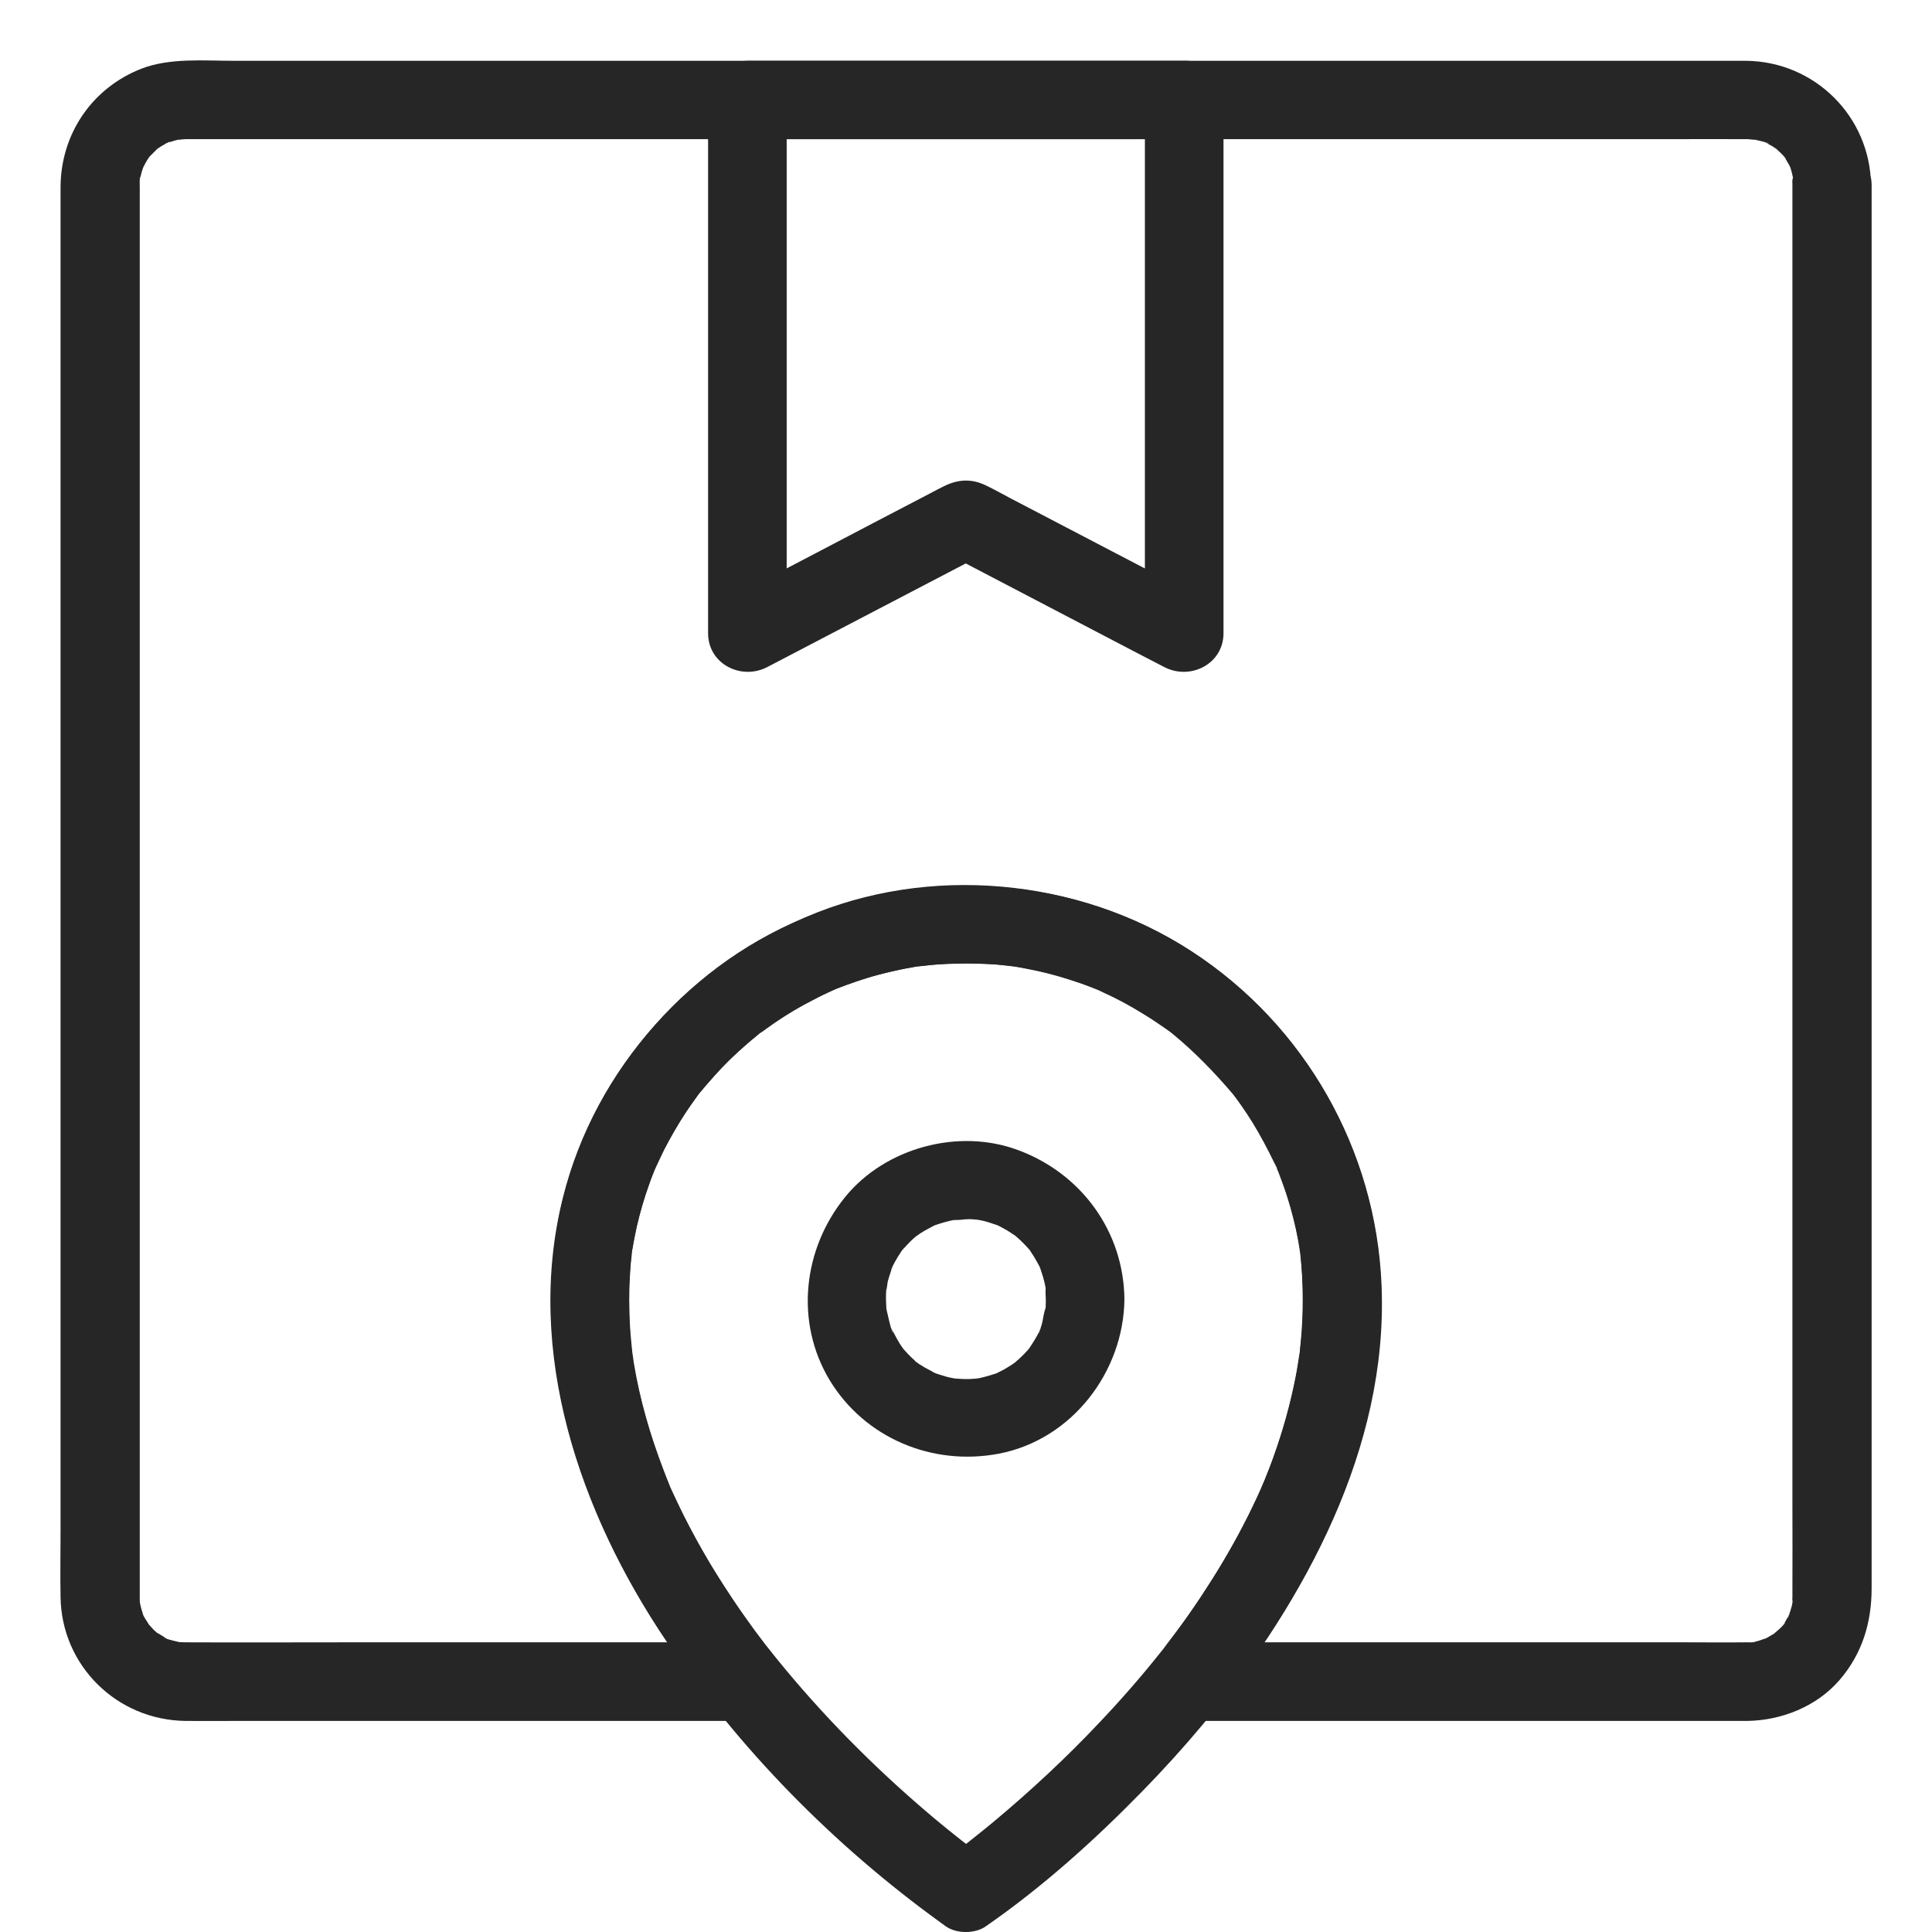
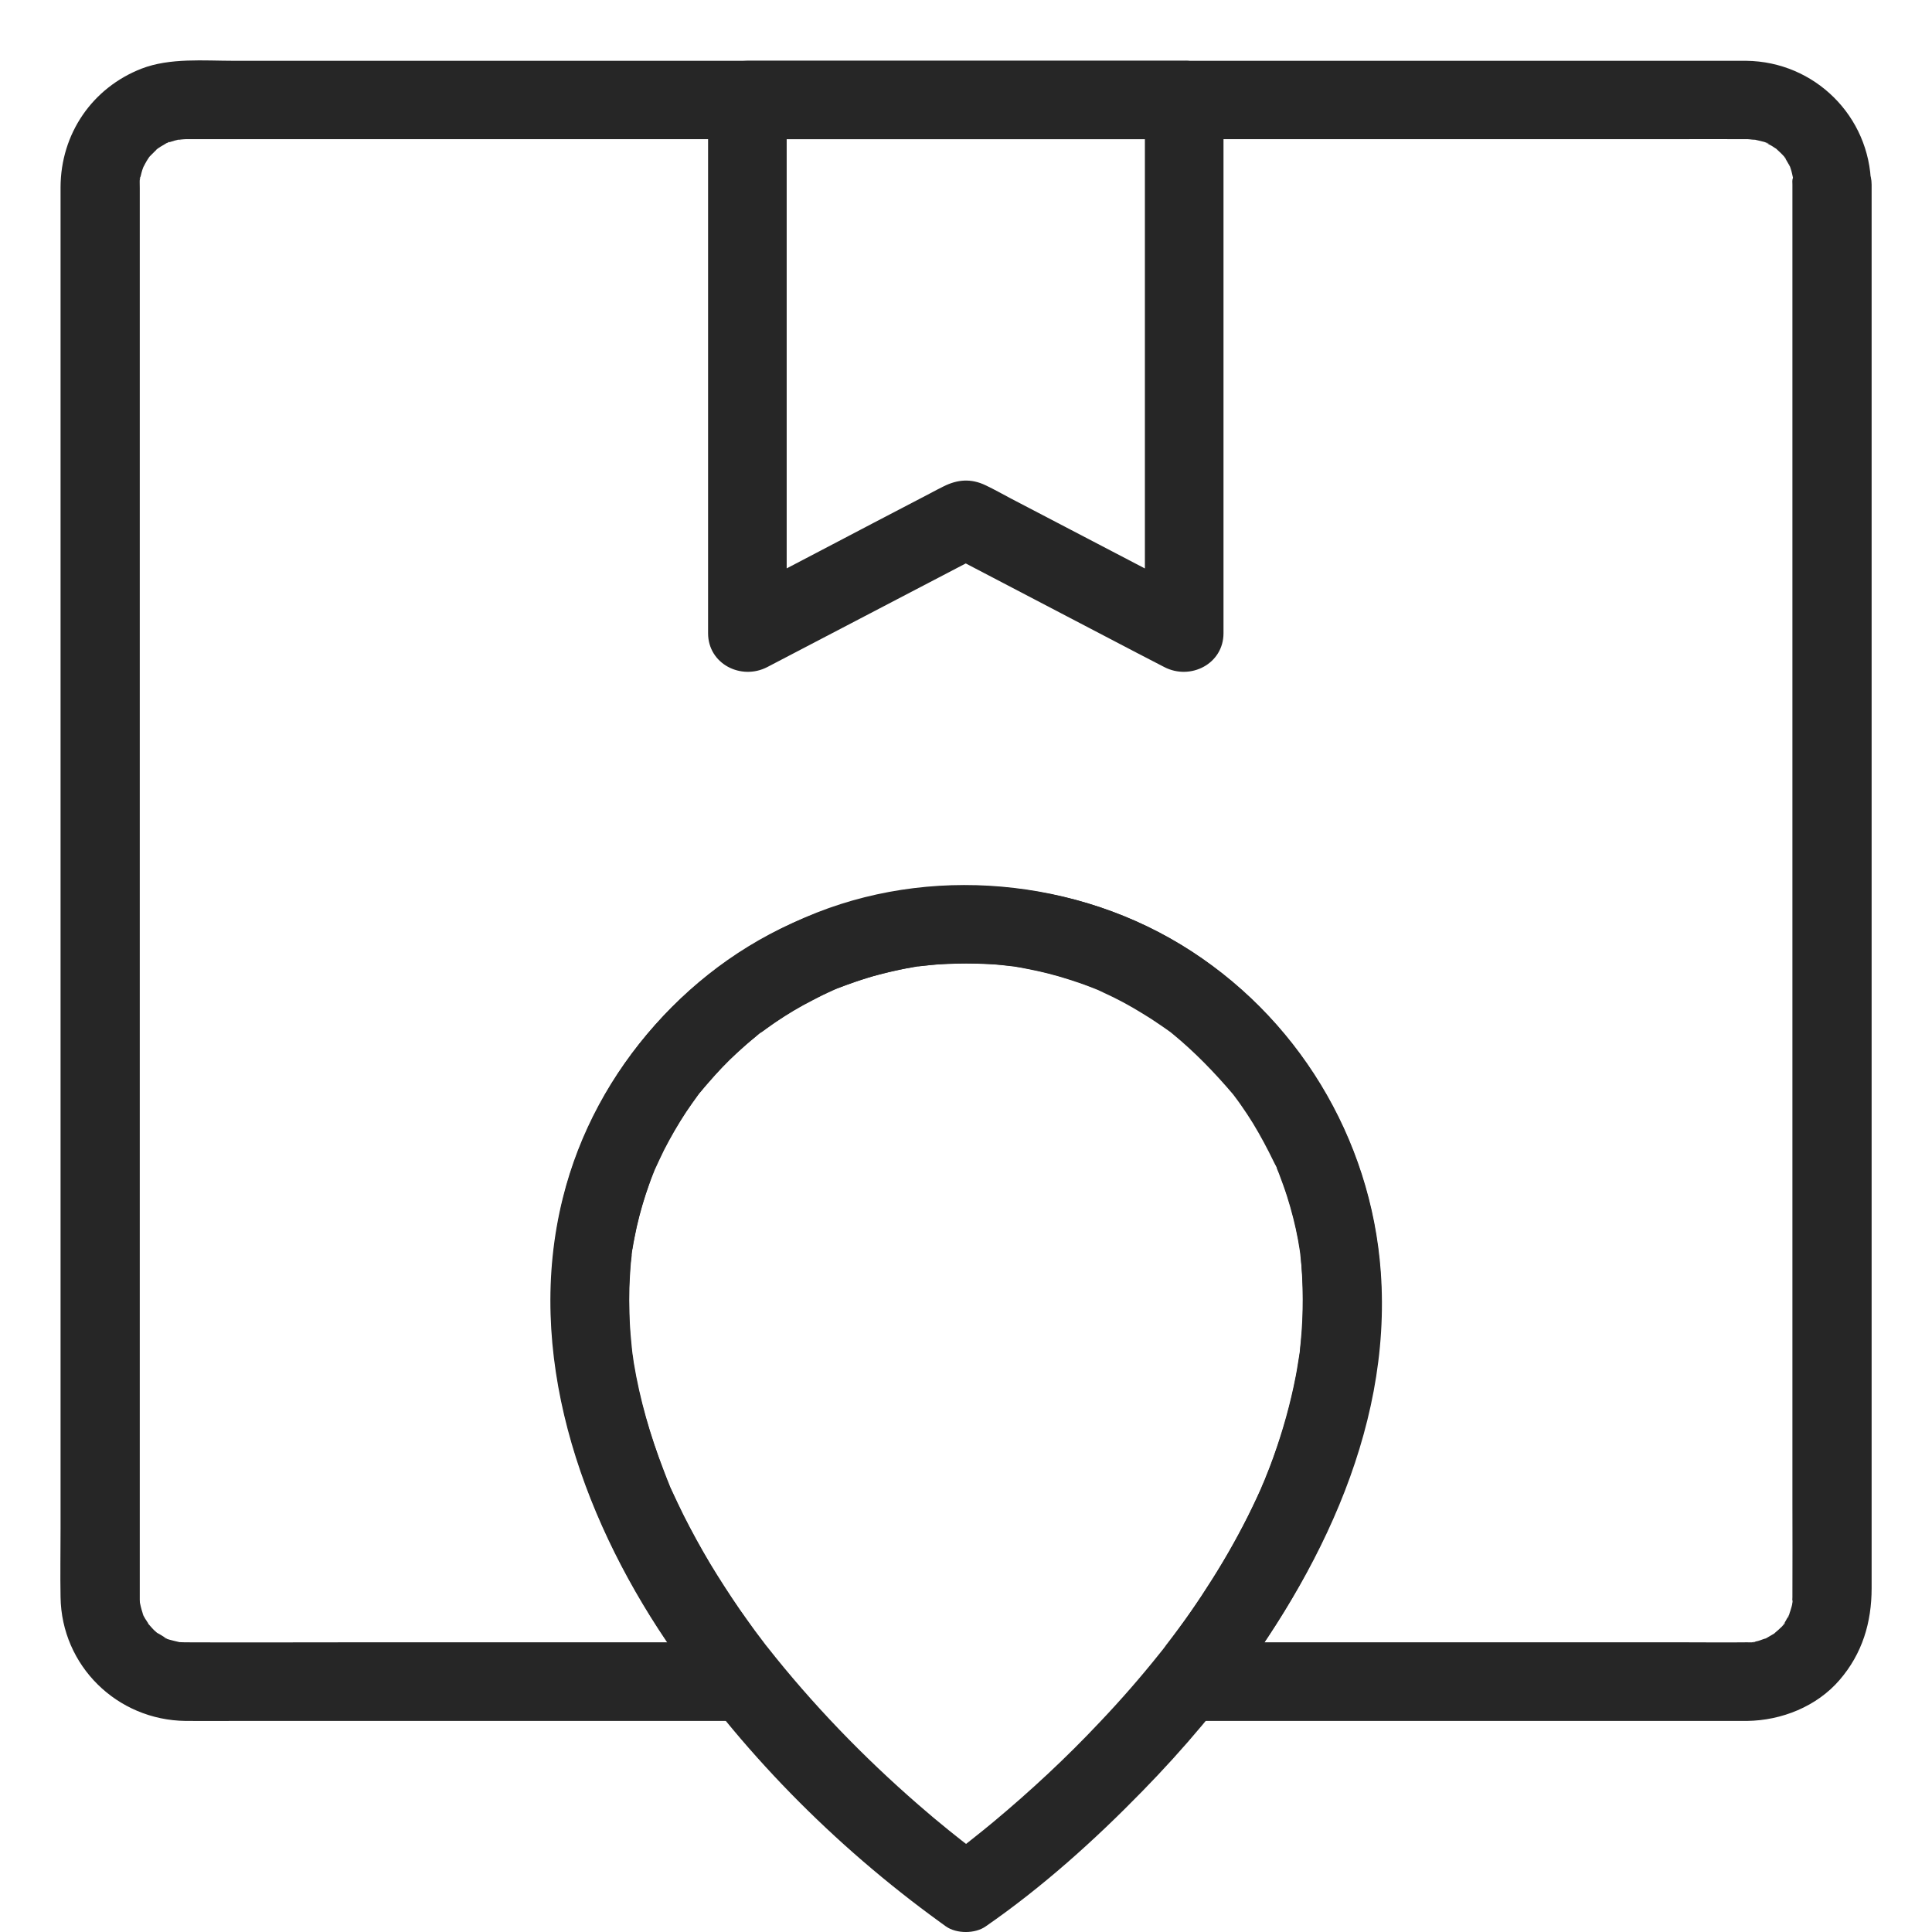
<svg xmlns="http://www.w3.org/2000/svg" width="32px" height="32px" viewBox="0 0 32 32" version="1.1">
  <title>4</title>
  <g id="4" stroke="none" stroke-width="1" fill="none" fill-rule="evenodd" opacity="0.85">
    <g id="4979947_box_delivery_logistics_order_package_icon" transform="translate(1, 1)" fill="#000000" fill-rule="nonzero">
      <g id="XMLID_30_">
        <path d="M28.688,2.058 C28.688,2.476 28.688,2.895 28.688,3.313 C28.688,4.397 28.688,5.478 28.688,6.561 C28.688,8.044 28.688,9.524 28.688,11.007 C28.688,12.639 28.688,14.271 28.688,15.903 C28.688,17.415 28.688,18.931 28.688,20.443 C28.688,21.588 28.688,22.737 28.688,23.882 C28.688,24.398 28.691,24.914 28.688,25.43 C28.688,25.437 28.688,25.443 28.688,25.453 C28.688,25.482 28.685,25.515 28.685,25.544 C28.681,25.677 28.688,25.502 28.694,25.505 C28.707,25.515 28.649,25.7 28.642,25.716 C28.639,25.729 28.619,25.797 28.613,25.797 C28.603,25.8 28.678,25.67 28.626,25.758 C28.603,25.794 28.587,25.833 28.564,25.868 C28.558,25.881 28.548,25.891 28.541,25.904 C28.502,25.959 28.509,25.949 28.567,25.875 C28.574,25.891 28.47,25.982 28.453,25.998 C28.427,26.021 28.398,26.043 28.375,26.069 C28.32,26.134 28.506,25.988 28.388,26.056 C28.339,26.086 28.291,26.112 28.242,26.141 C28.125,26.212 28.343,26.118 28.261,26.134 C28.212,26.144 28.164,26.167 28.118,26.18 C28.089,26.186 28.063,26.193 28.033,26.199 C27.906,26.228 28.076,26.19 28.076,26.196 C28.072,26.206 27.959,26.202 27.939,26.202 C27.932,26.202 27.926,26.202 27.919,26.202 C27.591,26.206 27.262,26.202 26.936,26.202 C25.458,26.202 23.976,26.202 22.498,26.202 C21.287,26.202 20.079,26.202 18.868,26.202 C18.803,26.202 18.738,26.202 18.673,26.202 C18.826,26.572 18.979,26.942 19.132,27.309 C20.753,25.271 22.065,22.743 21.87,20.066 C21.71,17.847 20.48,15.813 18.568,14.651 C16.615,13.466 14.17,13.366 12.102,14.3 C10.139,15.189 8.654,17.075 8.253,19.187 C7.759,21.786 8.768,24.405 10.266,26.504 C10.461,26.78 10.666,27.046 10.878,27.309 C11.031,26.939 11.184,26.569 11.337,26.202 C10.572,26.202 9.803,26.202 9.038,26.202 C7.596,26.202 6.157,26.202 4.714,26.202 C3.838,26.202 2.963,26.206 2.09,26.202 C2.083,26.202 2.077,26.202 2.07,26.202 C2.07,26.202 2.07,26.202 2.067,26.202 C2.038,26.202 2.005,26.199 1.976,26.199 C1.826,26.199 2.116,26.232 1.973,26.199 C1.917,26.186 1.859,26.173 1.803,26.157 C1.807,26.157 1.722,26.134 1.722,26.128 C1.719,26.118 1.849,26.193 1.761,26.141 C1.709,26.108 1.65,26.069 1.598,26.043 C1.523,26.005 1.686,26.128 1.628,26.069 C1.602,26.043 1.576,26.024 1.549,25.998 C1.523,25.972 1.501,25.946 1.478,25.92 C1.445,25.888 1.442,25.836 1.462,25.904 C1.481,25.979 1.471,25.917 1.452,25.885 C1.439,25.862 1.422,25.836 1.406,25.813 C1.4,25.803 1.354,25.722 1.357,25.719 C1.361,25.716 1.413,25.875 1.374,25.755 C1.354,25.693 1.335,25.631 1.322,25.567 C1.296,25.433 1.309,25.583 1.322,25.586 C1.318,25.586 1.315,25.492 1.315,25.495 C1.315,25.479 1.315,25.463 1.315,25.45 C1.315,25.446 1.315,25.443 1.315,25.443 C1.315,25.323 1.315,25.2 1.315,25.077 C1.315,24.369 1.315,23.662 1.315,22.954 C1.315,21.79 1.315,20.628 1.315,19.463 C1.315,18.042 1.315,16.617 1.315,15.196 C1.315,13.71 1.315,12.224 1.315,10.738 C1.315,9.384 1.315,8.031 1.315,6.682 C1.315,5.659 1.315,4.634 1.315,3.612 C1.315,3.115 1.315,2.616 1.315,2.119 C1.315,2.077 1.309,1.931 1.322,1.925 C1.328,1.921 1.292,2.067 1.318,1.967 C1.328,1.931 1.335,1.895 1.344,1.86 C1.351,1.83 1.361,1.805 1.37,1.779 C1.387,1.727 1.429,1.714 1.377,1.756 C1.37,1.769 1.367,1.782 1.361,1.795 C1.37,1.775 1.38,1.756 1.39,1.736 C1.409,1.707 1.422,1.675 1.442,1.646 C1.449,1.636 1.488,1.574 1.491,1.574 C1.488,1.574 1.387,1.691 1.481,1.59 C1.527,1.545 1.569,1.499 1.618,1.457 C1.689,1.389 1.589,1.49 1.585,1.48 C1.585,1.477 1.66,1.431 1.657,1.431 C1.667,1.425 1.8,1.344 1.807,1.35 C1.813,1.36 1.673,1.396 1.771,1.366 C1.813,1.353 1.852,1.34 1.895,1.328 C1.924,1.321 1.95,1.315 1.979,1.308 C2.051,1.292 2.022,1.334 1.937,1.311 C1.969,1.318 2.038,1.305 2.074,1.305 C2.077,1.305 2.077,1.305 2.08,1.305 C2.093,1.305 2.103,1.305 2.116,1.305 C2.171,1.305 2.223,1.305 2.279,1.305 C2.862,1.305 3.444,1.305 4.027,1.305 C5.072,1.305 6.118,1.305 7.166,1.305 C8.514,1.305 9.859,1.305 11.207,1.305 C12.691,1.305 14.179,1.305 15.664,1.305 C17.126,1.305 18.588,1.305 20.053,1.305 C21.329,1.305 22.606,1.305 23.882,1.305 C24.81,1.305 25.738,1.305 26.669,1.305 C27.086,1.305 27.506,1.302 27.923,1.305 C27.932,1.305 27.939,1.305 27.949,1.305 C27.978,1.305 28.059,1.321 28.085,1.311 C28.072,1.318 27.929,1.282 28.043,1.308 C28.072,1.315 28.102,1.321 28.128,1.328 C28.151,1.334 28.287,1.363 28.294,1.379 C28.297,1.389 28.167,1.315 28.255,1.366 C28.284,1.386 28.317,1.399 28.349,1.418 C28.372,1.431 28.395,1.451 28.421,1.464 C28.496,1.503 28.333,1.379 28.392,1.438 C28.437,1.483 28.486,1.522 28.528,1.568 C28.535,1.577 28.587,1.629 28.584,1.633 C28.58,1.639 28.492,1.493 28.558,1.603 C28.587,1.652 28.616,1.701 28.642,1.749 C28.707,1.86 28.623,1.71 28.629,1.71 C28.632,1.71 28.655,1.779 28.659,1.792 C28.678,1.847 28.688,1.905 28.701,1.96 C28.737,2.1 28.698,1.847 28.698,1.941 C28.681,1.983 28.688,2.019 28.688,2.058 C28.694,2.398 28.984,2.723 29.339,2.707 C29.687,2.69 29.997,2.421 29.99,2.058 C29.971,0.928 29.059,0.02 27.923,0.007 C27.805,0.007 27.688,0.007 27.568,0.007 C26.891,0.007 26.21,0.007 25.533,0.007 C24.41,0.007 23.289,0.007 22.166,0.007 C20.766,0.007 19.366,0.007 17.966,0.007 C16.449,0.007 14.935,0.007 13.417,0.007 C11.959,0.007 10.503,0.007 9.045,0.007 C7.82,0.007 6.593,0.007 5.369,0.007 C4.538,0.007 3.705,0.007 2.875,0.007 C2.376,0.007 1.816,-0.045 1.344,0.137 C0.527,0.455 0.006,1.217 0.003,2.1 C0.003,2.262 0.003,2.424 0.003,2.59 C0.003,3.372 0.003,4.154 0.003,4.936 C0.003,6.159 0.003,7.379 0.003,8.602 C0.003,10.066 0.003,11.533 0.003,12.996 C0.003,14.495 0.003,15.994 0.003,17.493 C0.003,18.817 0.003,20.141 0.003,21.465 C0.003,22.416 0.003,23.37 0.003,24.32 C0.003,24.697 -0.004,25.077 0.003,25.453 C0.019,26.589 0.937,27.491 2.074,27.504 C2.354,27.507 2.63,27.504 2.91,27.504 C4.236,27.504 5.564,27.504 6.889,27.504 C8.159,27.504 9.432,27.504 10.702,27.504 C10.91,27.504 11.122,27.504 11.33,27.504 C11.591,27.504 11.825,27.341 11.926,27.105 C12.037,26.845 11.959,26.608 11.793,26.397 C11.75,26.345 11.708,26.29 11.666,26.238 C11.757,26.358 11.636,26.199 11.614,26.167 C11.519,26.043 11.428,25.917 11.34,25.79 C11.168,25.547 11.002,25.297 10.845,25.044 C10.692,24.794 10.546,24.538 10.409,24.275 C10.337,24.139 10.269,24.002 10.204,23.863 C10.174,23.798 10.142,23.733 10.113,23.665 C10.096,23.633 10.083,23.6 10.07,23.564 C10.021,23.451 10.09,23.616 10.061,23.545 C9.839,22.974 9.647,22.396 9.53,21.793 C9.517,21.721 9.504,21.647 9.491,21.575 C9.484,21.536 9.458,21.329 9.474,21.475 C9.455,21.309 9.439,21.141 9.429,20.975 C9.413,20.69 9.409,20.401 9.429,20.115 C9.435,19.995 9.448,19.878 9.461,19.758 C9.471,19.667 9.439,19.761 9.455,19.797 C9.448,19.787 9.468,19.713 9.468,19.71 C9.478,19.645 9.491,19.58 9.504,19.515 C9.549,19.272 9.611,19.031 9.689,18.795 C9.725,18.684 9.764,18.577 9.803,18.467 C9.81,18.447 9.881,18.266 9.842,18.363 C9.81,18.454 9.842,18.363 9.852,18.34 C9.868,18.308 9.881,18.275 9.898,18.243 C9.999,18.022 10.116,17.808 10.243,17.604 C10.301,17.506 10.363,17.412 10.428,17.318 C10.461,17.273 10.494,17.224 10.526,17.179 C10.542,17.156 10.559,17.133 10.578,17.11 C10.666,16.99 10.487,17.224 10.581,17.107 C10.735,16.922 10.894,16.741 11.063,16.572 C11.229,16.406 11.409,16.257 11.588,16.108 C11.653,16.053 11.487,16.182 11.558,16.13 C11.581,16.114 11.604,16.095 11.627,16.079 C11.679,16.04 11.731,16.004 11.783,15.968 C11.884,15.9 11.985,15.835 12.086,15.77 C12.288,15.647 12.496,15.537 12.711,15.439 C12.753,15.42 12.822,15.371 12.867,15.368 C12.786,15.371 12.766,15.41 12.831,15.384 C12.864,15.371 12.9,15.358 12.932,15.345 C13.046,15.3 13.163,15.261 13.281,15.222 C13.518,15.147 13.759,15.086 14.003,15.04 C14.062,15.03 14.121,15.021 14.179,15.011 C14.209,15.008 14.241,15.005 14.267,14.998 C14.251,15.001 14.111,15.018 14.228,15.005 C14.362,14.988 14.495,14.975 14.632,14.969 C14.883,14.956 15.133,14.956 15.384,14.969 C15.511,14.975 15.638,14.988 15.765,15.005 C15.856,15.014 15.758,14.982 15.726,14.998 C15.736,14.992 15.811,15.011 15.814,15.011 C15.879,15.021 15.944,15.034 16.009,15.047 C16.247,15.092 16.481,15.151 16.709,15.225 C16.82,15.261 16.931,15.297 17.038,15.339 C17.071,15.352 17.106,15.365 17.139,15.378 C17.162,15.387 17.253,15.42 17.162,15.387 C17.071,15.355 17.162,15.387 17.185,15.397 C17.217,15.413 17.25,15.426 17.282,15.443 C17.504,15.543 17.719,15.66 17.924,15.787 C18.021,15.845 18.116,15.907 18.21,15.972 C18.256,16.004 18.305,16.036 18.35,16.069 C18.373,16.085 18.396,16.101 18.419,16.121 C18.539,16.208 18.305,16.03 18.422,16.124 C18.793,16.429 19.115,16.763 19.425,17.127 C19.48,17.192 19.35,17.026 19.402,17.097 C19.418,17.12 19.438,17.143 19.454,17.166 C19.487,17.211 19.522,17.256 19.555,17.305 C19.623,17.402 19.692,17.506 19.754,17.607 C19.88,17.815 19.994,18.029 20.099,18.246 C20.118,18.288 20.167,18.36 20.17,18.402 C20.167,18.321 20.128,18.301 20.154,18.366 C20.164,18.392 20.177,18.418 20.187,18.447 C20.232,18.567 20.278,18.691 20.317,18.814 C20.392,19.051 20.454,19.291 20.499,19.534 C20.509,19.593 20.519,19.651 20.528,19.71 C20.532,19.739 20.535,19.771 20.541,19.797 C20.538,19.781 20.522,19.641 20.535,19.758 C20.548,19.885 20.561,20.011 20.571,20.138 C20.587,20.427 20.587,20.715 20.568,21.001 C20.558,21.15 20.541,21.296 20.525,21.446 C20.515,21.546 20.541,21.338 20.525,21.439 C20.519,21.475 20.515,21.514 20.509,21.549 C20.496,21.631 20.483,21.712 20.467,21.793 C20.408,22.098 20.333,22.4 20.242,22.698 C20.151,22.993 20.043,23.282 19.926,23.571 C19.978,23.441 19.9,23.633 19.884,23.665 C19.854,23.73 19.825,23.798 19.793,23.863 C19.724,24.009 19.653,24.155 19.578,24.298 C19.304,24.823 18.988,25.326 18.646,25.81 C18.565,25.923 18.484,26.034 18.402,26.144 C18.383,26.17 18.36,26.199 18.34,26.225 C18.327,26.241 18.262,26.329 18.314,26.261 C18.366,26.193 18.301,26.28 18.288,26.297 C18.262,26.329 18.236,26.361 18.21,26.397 C18.041,26.608 17.963,26.842 18.077,27.105 C18.178,27.341 18.412,27.504 18.673,27.504 C19.574,27.504 20.476,27.504 21.378,27.504 C22.957,27.504 24.533,27.504 26.112,27.504 C26.627,27.504 27.141,27.504 27.656,27.504 C27.75,27.504 27.841,27.504 27.936,27.504 C28.509,27.497 29.092,27.264 29.469,26.826 C29.847,26.387 30,25.872 30,25.304 C30,25.057 30,24.807 30,24.561 C30,23.561 30,22.562 30,21.562 C30,20.112 30,18.661 30,17.211 C30,15.572 30,13.937 30,12.298 C30,10.738 30,9.18 30,7.619 C30,6.402 30,5.186 30,3.969 C30,3.359 30,2.749 30,2.139 C30,2.113 30,2.087 30,2.058 C30,1.717 29.7,1.392 29.349,1.409 C28.984,1.425 28.688,1.694 28.688,2.058 Z" id="XMLID_34_" />
      </g>
      <g id="XMLID_24_" transform="translate(10.728, 0.006)">
        <path d="M7.235,0.65 C7.235,1.649 7.235,2.648 7.235,3.648 C7.235,5.228 7.235,6.808 7.235,8.389 C7.235,8.752 7.235,9.119 7.235,9.482 C7.56,9.294 7.889,9.109 8.215,8.921 C7.147,8.363 6.082,7.808 5.014,7.25 C4.877,7.178 4.741,7.1 4.597,7.032 C4.353,6.915 4.129,6.935 3.897,7.052 C3.826,7.087 3.751,7.126 3.679,7.165 C3.064,7.486 2.445,7.808 1.83,8.132 C1.328,8.395 0.824,8.658 0.322,8.921 C0.648,9.109 0.977,9.294 1.302,9.482 C1.302,8.483 1.302,7.483 1.302,6.484 C1.302,4.904 1.302,3.323 1.302,1.743 C1.302,1.38 1.302,1.013 1.302,0.65 C1.084,0.867 0.869,1.081 0.651,1.299 C1.468,1.299 2.286,1.299 3.103,1.299 C4.399,1.299 5.695,1.299 6.991,1.299 C7.29,1.299 7.59,1.299 7.886,1.299 C8.228,1.299 8.553,1 8.537,0.65 C8.521,0.299 8.251,0.001 7.886,0.001 C7.069,0.001 6.251,0.001 5.434,0.001 C4.138,0.001 2.842,0.001 1.547,0.001 C1.247,0.001 0.947,0.001 0.651,0.001 C0.3,0.001 0,0.299 0,0.65 C0,1.649 0,2.648 0,3.648 C0,5.228 0,6.808 0,8.389 C0,8.752 0,9.119 0,9.482 C0,9.991 0.547,10.267 0.98,10.043 C2.035,9.492 3.087,8.943 4.142,8.392 C4.295,8.314 4.444,8.233 4.597,8.155 C4.379,8.155 4.158,8.155 3.94,8.155 C4.995,8.707 6.046,9.255 7.101,9.807 C7.254,9.884 7.404,9.966 7.557,10.043 C7.99,10.267 8.537,9.991 8.537,9.482 C8.537,8.483 8.537,7.483 8.537,6.484 C8.537,4.904 8.537,3.323 8.537,1.743 C8.537,1.38 8.537,1.013 8.537,0.65 C8.537,0.309 8.238,-0.016 7.886,0.001 C7.534,0.017 7.235,0.286 7.235,0.65 Z" id="XMLID_28_" />
      </g>
      <g id="XMLID_18_" transform="translate(8.116, 13.659)">
        <path d="M12.461,6.859 C12.461,7.092 12.452,7.326 12.429,7.559 C12.422,7.615 12.419,7.67 12.413,7.725 C12.409,7.754 12.406,7.78 12.403,7.809 C12.403,7.803 12.419,7.699 12.406,7.774 C12.386,7.89 12.37,8.01 12.347,8.127 C12.259,8.585 12.132,9.036 11.976,9.474 C11.94,9.578 11.901,9.678 11.859,9.779 C11.849,9.805 11.839,9.831 11.83,9.854 C11.826,9.863 11.791,9.948 11.82,9.876 C11.849,9.805 11.813,9.889 11.81,9.899 C11.797,9.931 11.781,9.964 11.768,10 C11.677,10.204 11.579,10.408 11.475,10.606 C11.266,11.009 11.032,11.398 10.781,11.778 C10.661,11.959 10.537,12.138 10.407,12.313 C10.345,12.398 10.283,12.479 10.221,12.56 C10.205,12.579 10.189,12.602 10.176,12.621 C10.179,12.618 10.244,12.534 10.198,12.592 C10.163,12.638 10.127,12.686 10.088,12.732 C9.775,13.124 9.443,13.504 9.098,13.867 C8.548,14.452 7.958,15 7.34,15.516 C7.219,15.616 7.099,15.714 6.975,15.811 C6.949,15.831 6.923,15.853 6.897,15.873 C6.887,15.882 6.874,15.889 6.864,15.899 C6.796,15.951 6.933,15.847 6.936,15.844 C6.894,15.876 6.851,15.908 6.809,15.941 C6.728,16.003 6.643,16.064 6.558,16.126 C6.776,16.126 6.998,16.126 7.216,16.126 C7.099,16.045 6.988,15.96 6.874,15.876 C6.763,15.792 6.985,15.964 6.907,15.899 C6.874,15.873 6.838,15.847 6.806,15.821 C6.734,15.766 6.666,15.707 6.594,15.652 C6.425,15.516 6.259,15.376 6.096,15.234 C5.181,14.439 4.338,13.566 3.589,12.615 C3.514,12.521 3.582,12.608 3.595,12.625 C3.576,12.599 3.553,12.569 3.534,12.544 C3.488,12.482 3.439,12.42 3.394,12.359 C3.306,12.239 3.221,12.118 3.136,11.998 C2.967,11.752 2.804,11.499 2.648,11.242 C2.492,10.98 2.345,10.713 2.208,10.441 C2.14,10.305 2.075,10.165 2.01,10.026 C1.993,9.993 1.98,9.961 1.967,9.925 C1.961,9.905 1.915,9.802 1.948,9.876 C1.98,9.954 1.935,9.847 1.928,9.828 C1.912,9.785 1.896,9.743 1.879,9.701 C1.655,9.123 1.482,8.523 1.381,7.91 C1.375,7.871 1.349,7.663 1.365,7.809 C1.355,7.725 1.346,7.644 1.339,7.559 C1.323,7.4 1.313,7.241 1.31,7.082 C1.3,6.81 1.31,6.541 1.332,6.268 C1.339,6.21 1.346,6.148 1.352,6.09 C1.365,5.963 1.342,6.125 1.346,6.128 C1.336,6.112 1.359,6.041 1.362,6.018 C1.381,5.895 1.407,5.772 1.433,5.651 C1.489,5.411 1.557,5.174 1.642,4.941 C1.661,4.886 1.681,4.834 1.704,4.779 C1.713,4.753 1.726,4.727 1.736,4.697 C1.788,4.561 1.687,4.801 1.73,4.714 C1.782,4.603 1.831,4.493 1.886,4.383 C1.997,4.169 2.117,3.958 2.251,3.756 C2.319,3.656 2.387,3.559 2.459,3.461 C2.553,3.331 2.387,3.549 2.488,3.426 C2.527,3.377 2.57,3.328 2.612,3.28 C2.768,3.098 2.934,2.923 3.114,2.76 C3.201,2.679 3.293,2.598 3.387,2.523 C3.403,2.51 3.547,2.384 3.472,2.455 C3.403,2.52 3.468,2.455 3.491,2.442 C3.521,2.423 3.55,2.4 3.576,2.381 C3.771,2.238 3.976,2.108 4.188,1.991 C4.295,1.933 4.403,1.878 4.51,1.823 C4.562,1.797 4.615,1.774 4.667,1.751 C4.693,1.738 4.719,1.728 4.745,1.715 C4.82,1.68 4.618,1.767 4.728,1.722 C4.96,1.634 5.191,1.55 5.428,1.488 C5.549,1.456 5.669,1.427 5.793,1.401 C5.852,1.388 5.91,1.378 5.966,1.368 C6.002,1.362 6.132,1.32 6.164,1.336 C6.129,1.316 6.034,1.352 6.125,1.342 C6.155,1.339 6.184,1.336 6.213,1.333 C6.282,1.326 6.347,1.32 6.415,1.313 C6.542,1.303 6.672,1.297 6.799,1.297 C7.056,1.294 7.314,1.303 7.571,1.333 C7.6,1.336 7.63,1.339 7.659,1.342 C7.776,1.355 7.633,1.342 7.62,1.336 C7.682,1.352 7.753,1.355 7.818,1.368 C7.942,1.391 8.063,1.417 8.186,1.446 C8.427,1.505 8.665,1.576 8.896,1.664 C8.951,1.683 9.004,1.706 9.059,1.725 C9.17,1.767 9.033,1.709 9.023,1.709 C9.049,1.709 9.095,1.741 9.121,1.751 C9.231,1.8 9.342,1.855 9.45,1.91 C9.664,2.021 9.873,2.147 10.071,2.283 C10.117,2.316 10.166,2.348 10.211,2.381 C10.238,2.4 10.391,2.523 10.316,2.459 C10.241,2.387 10.381,2.514 10.4,2.527 C10.449,2.566 10.498,2.608 10.547,2.65 C10.729,2.809 10.898,2.978 11.061,3.156 C11.143,3.247 11.218,3.338 11.296,3.432 C11.397,3.555 11.227,3.338 11.325,3.468 C11.364,3.52 11.4,3.572 11.439,3.623 C11.579,3.821 11.706,4.026 11.82,4.24 C11.879,4.347 11.934,4.454 11.983,4.564 C12.006,4.616 12.028,4.668 12.054,4.72 C12.09,4.798 12.009,4.603 12.038,4.685 C12.051,4.717 12.064,4.753 12.077,4.785 C12.165,5.015 12.243,5.249 12.302,5.486 C12.334,5.606 12.36,5.729 12.383,5.849 C12.393,5.908 12.406,5.966 12.416,6.025 C12.419,6.054 12.426,6.083 12.429,6.112 C12.442,6.197 12.413,5.969 12.426,6.093 C12.445,6.349 12.461,6.602 12.461,6.859 C12.461,7.199 12.761,7.524 13.113,7.508 C13.464,7.491 13.764,7.222 13.764,6.859 C13.754,4.597 12.624,2.488 10.768,1.2 C8.945,-0.066 6.48,-0.358 4.413,0.456 C2.348,1.274 0.743,3.023 0.206,5.184 C-0.432,7.738 0.489,10.402 1.919,12.521 C3.13,14.318 4.699,15.908 6.457,17.18 C6.49,17.203 6.519,17.226 6.552,17.249 C6.728,17.372 7.034,17.372 7.209,17.249 C8.147,16.6 9.013,15.821 9.804,15.01 C11.182,13.601 12.364,11.985 13.103,10.152 C13.523,9.107 13.76,7.988 13.764,6.862 C13.764,6.521 13.464,6.197 13.113,6.213 C12.758,6.226 12.461,6.495 12.461,6.859 Z" id="XMLID_22_" />
      </g>
      <g id="XMLID_12_" transform="translate(12.379, 17.899)">
-         <path d="M3.943,2.618 C3.943,2.663 3.943,2.709 3.94,2.754 C3.94,2.777 3.936,2.8 3.933,2.819 C3.93,2.891 3.943,2.758 3.943,2.758 C3.904,2.845 3.901,2.959 3.871,3.053 C3.868,3.066 3.835,3.173 3.829,3.173 C3.822,3.173 3.887,3.053 3.852,3.115 C3.842,3.134 3.832,3.153 3.826,3.173 C3.78,3.261 3.728,3.345 3.673,3.426 C3.607,3.523 3.751,3.342 3.673,3.429 C3.643,3.462 3.617,3.494 3.588,3.523 C3.559,3.553 3.529,3.582 3.497,3.611 C3.477,3.63 3.357,3.731 3.435,3.669 C3.513,3.608 3.402,3.692 3.38,3.705 C3.337,3.731 3.295,3.757 3.253,3.783 C3.217,3.802 3.178,3.822 3.139,3.841 C3.122,3.851 3.054,3.884 3.139,3.845 C3.223,3.802 3.139,3.845 3.116,3.851 C3.034,3.877 2.95,3.903 2.865,3.922 C2.839,3.929 2.699,3.961 2.8,3.935 C2.894,3.913 2.803,3.932 2.777,3.935 C2.748,3.939 2.719,3.939 2.686,3.942 C2.595,3.945 2.507,3.939 2.416,3.932 C2.344,3.929 2.478,3.942 2.478,3.942 C2.461,3.935 2.432,3.935 2.413,3.929 C2.364,3.919 2.312,3.91 2.263,3.893 C2.214,3.88 2.168,3.864 2.119,3.848 C2.113,3.848 2.061,3.828 2.061,3.825 C2.061,3.819 2.181,3.884 2.119,3.848 C2.038,3.802 1.957,3.767 1.879,3.715 C1.869,3.708 1.771,3.65 1.774,3.643 C1.778,3.634 1.872,3.734 1.823,3.679 C1.81,3.663 1.791,3.653 1.774,3.637 C1.699,3.572 1.634,3.501 1.569,3.426 C1.491,3.338 1.631,3.523 1.569,3.423 C1.546,3.387 1.52,3.355 1.501,3.316 C1.478,3.28 1.459,3.244 1.439,3.205 C1.426,3.179 1.413,3.153 1.4,3.131 C1.351,3.037 1.413,3.17 1.413,3.17 C1.39,3.17 1.341,2.949 1.335,2.923 C1.325,2.881 1.315,2.839 1.306,2.797 C1.283,2.689 1.315,2.926 1.302,2.774 C1.296,2.676 1.292,2.579 1.299,2.482 C1.299,2.459 1.302,2.436 1.306,2.417 C1.309,2.346 1.296,2.479 1.296,2.479 C1.315,2.436 1.315,2.375 1.325,2.329 C1.345,2.245 1.377,2.167 1.403,2.083 C1.423,2.011 1.384,2.144 1.377,2.138 C1.374,2.135 1.41,2.07 1.413,2.06 C1.436,2.015 1.459,1.972 1.485,1.93 C1.507,1.894 1.53,1.859 1.553,1.823 C1.556,1.82 1.586,1.771 1.589,1.771 C1.595,1.774 1.501,1.872 1.553,1.82 C1.621,1.748 1.683,1.674 1.758,1.609 C1.774,1.593 1.882,1.505 1.807,1.567 C1.729,1.628 1.839,1.544 1.862,1.531 C1.94,1.479 2.022,1.44 2.103,1.395 C2.211,1.34 1.993,1.43 2.106,1.395 C2.155,1.379 2.201,1.362 2.25,1.349 C2.292,1.336 2.334,1.327 2.377,1.317 C2.4,1.314 2.419,1.307 2.442,1.304 C2.53,1.284 2.432,1.314 2.4,1.307 C2.484,1.317 2.582,1.294 2.67,1.294 C2.722,1.294 2.774,1.301 2.826,1.304 C2.898,1.307 2.764,1.294 2.764,1.294 C2.787,1.304 2.826,1.304 2.852,1.31 C2.953,1.33 3.047,1.362 3.142,1.395 C3.161,1.401 3.223,1.434 3.142,1.395 C3.054,1.353 3.145,1.398 3.161,1.404 C3.21,1.43 3.262,1.456 3.311,1.486 C3.354,1.512 3.393,1.541 3.435,1.567 C3.451,1.576 3.507,1.622 3.438,1.567 C3.363,1.505 3.438,1.57 3.454,1.583 C3.529,1.648 3.598,1.716 3.663,1.791 C3.764,1.901 3.607,1.7 3.689,1.826 C3.715,1.869 3.744,1.907 3.767,1.95 C3.793,1.992 3.816,2.037 3.839,2.079 C3.842,2.083 3.868,2.135 3.865,2.138 C3.865,2.138 3.816,2.002 3.848,2.102 C3.884,2.206 3.917,2.307 3.936,2.414 C3.966,2.563 3.933,2.326 3.94,2.436 C3.936,2.498 3.94,2.56 3.943,2.618 C3.946,2.959 4.239,3.283 4.594,3.267 C4.942,3.251 5.248,2.981 5.245,2.618 C5.232,1.495 4.529,0.535 3.48,0.149 C2.494,-0.218 1.283,0.113 0.622,0.924 C-0.078,1.781 -0.218,2.994 0.361,3.958 C0.944,4.922 2.067,5.389 3.168,5.178 C4.376,4.945 5.232,3.822 5.245,2.621 C5.248,2.281 4.942,1.956 4.594,1.972 C4.236,1.985 3.946,2.255 3.943,2.618 Z" id="XMLID_16_" />
-       </g>
+         </g>
    </g>
  </g>
</svg>